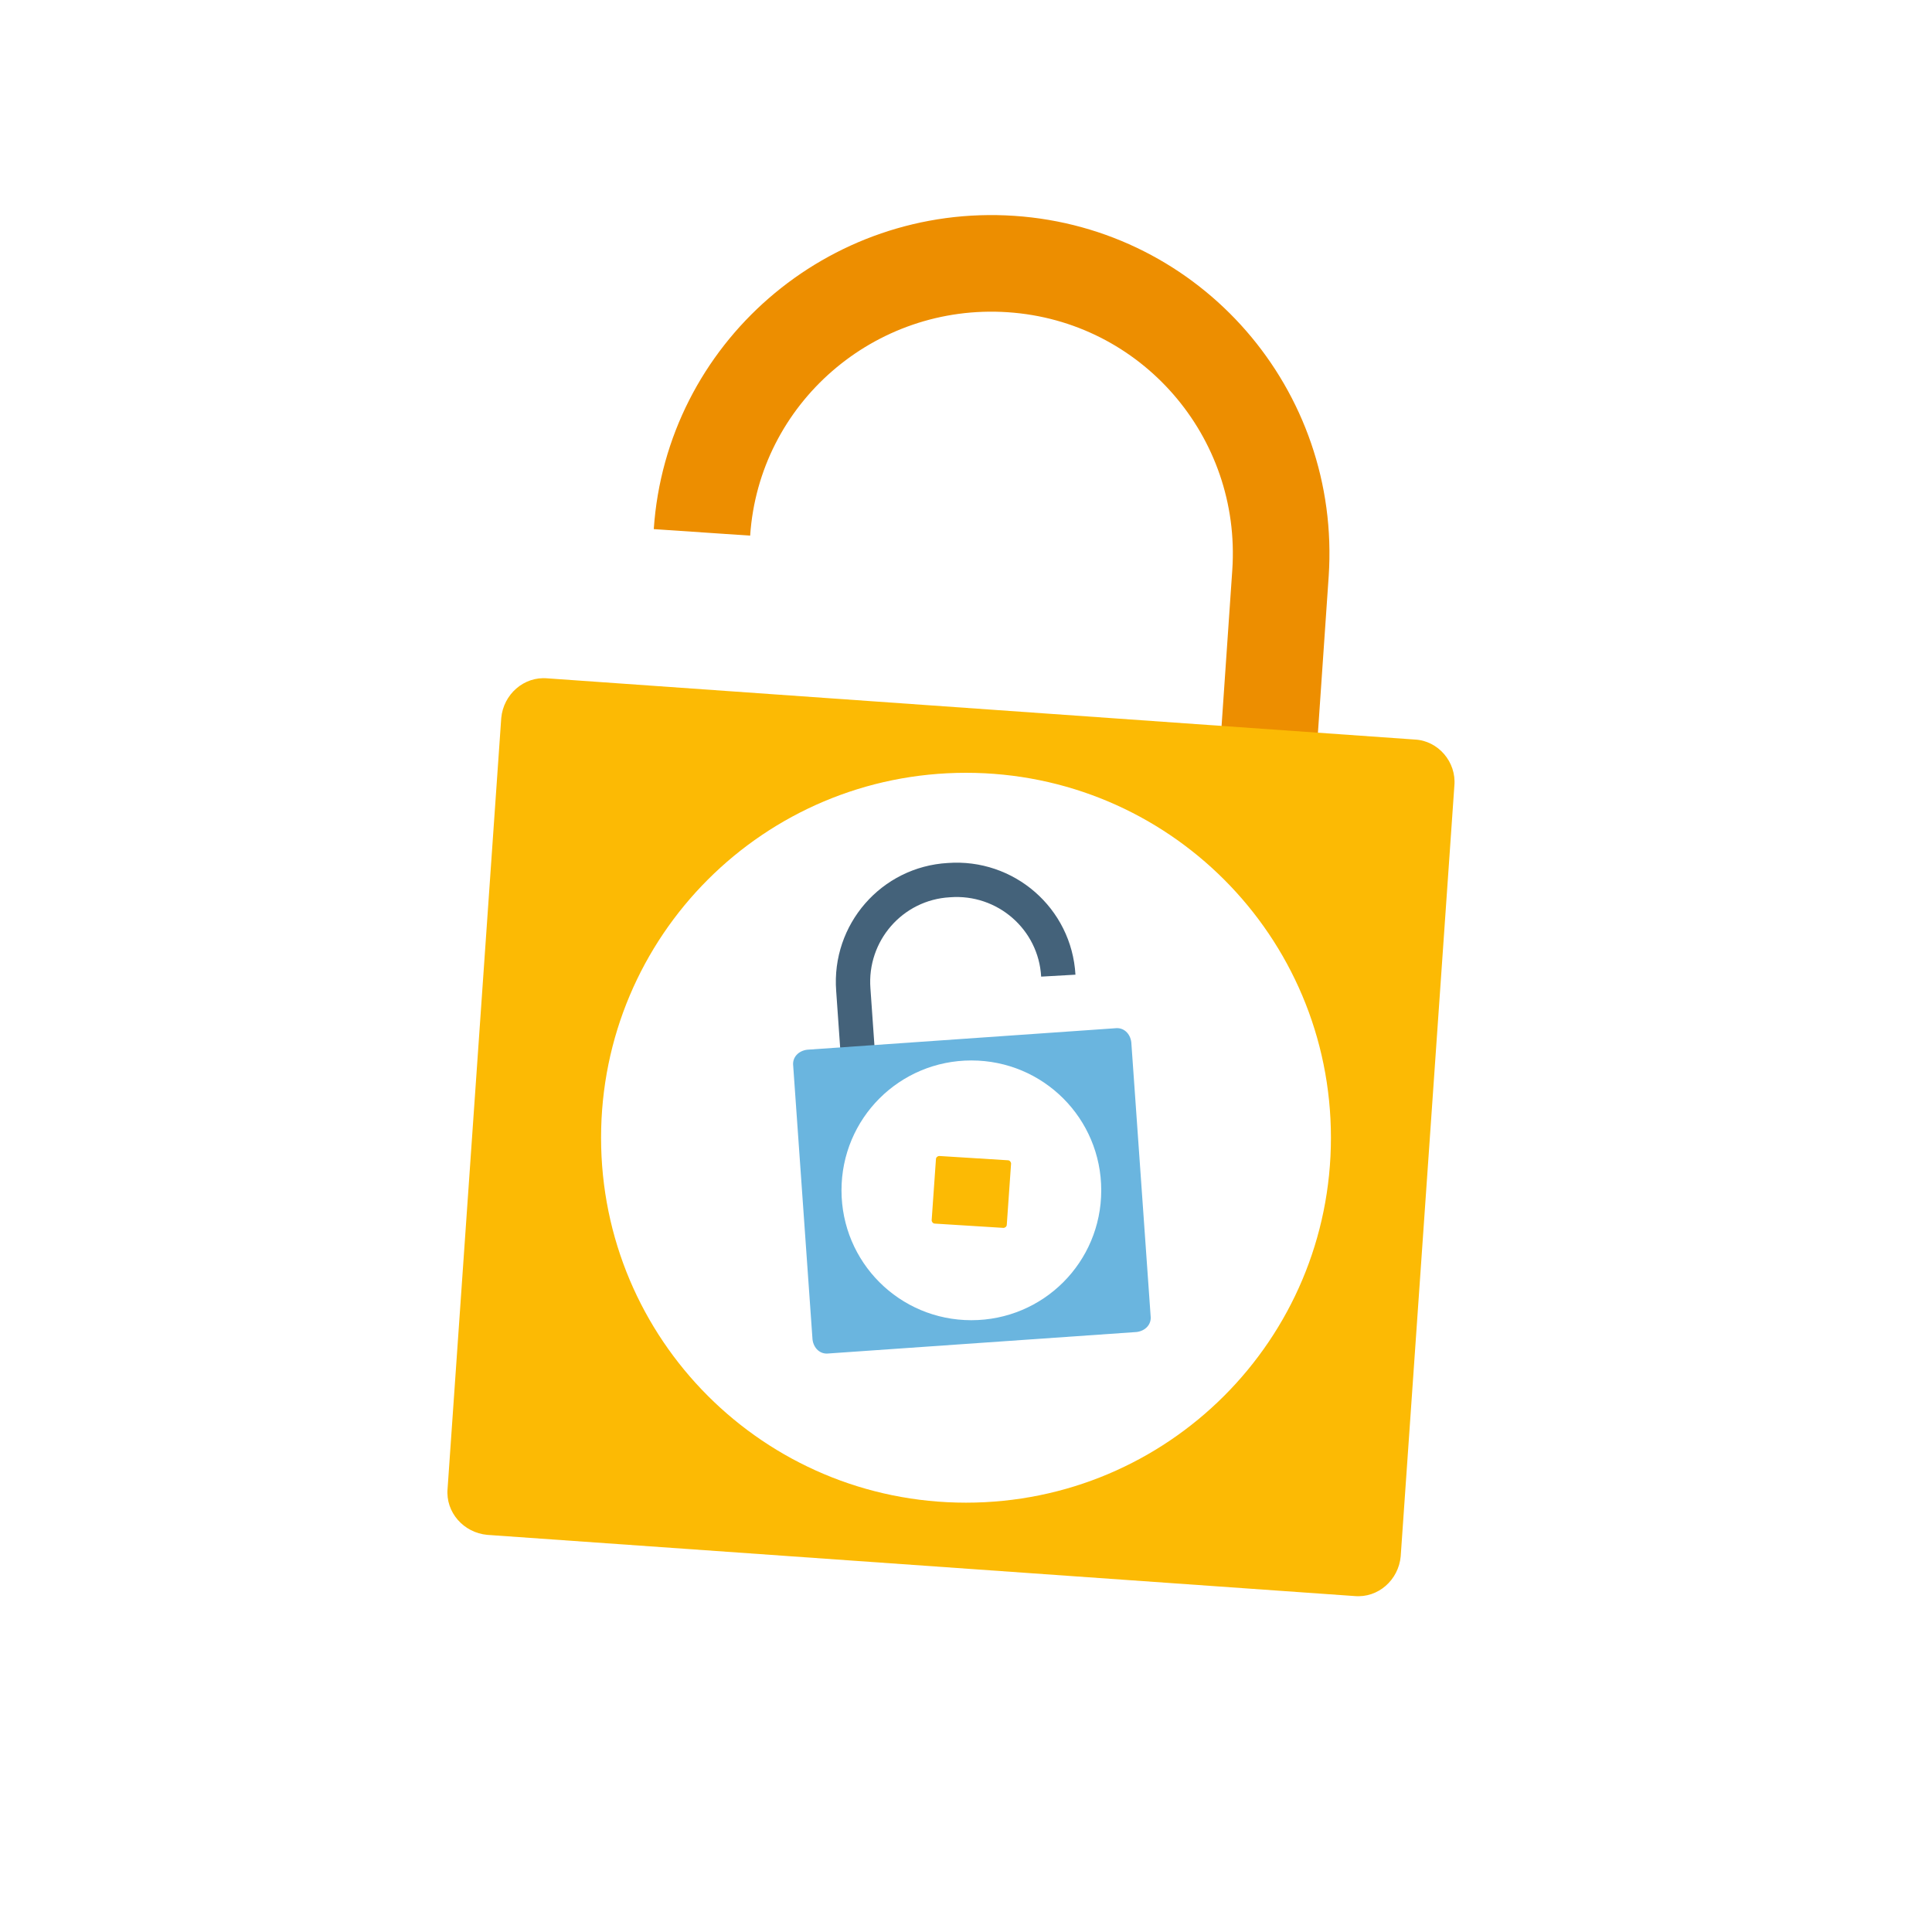
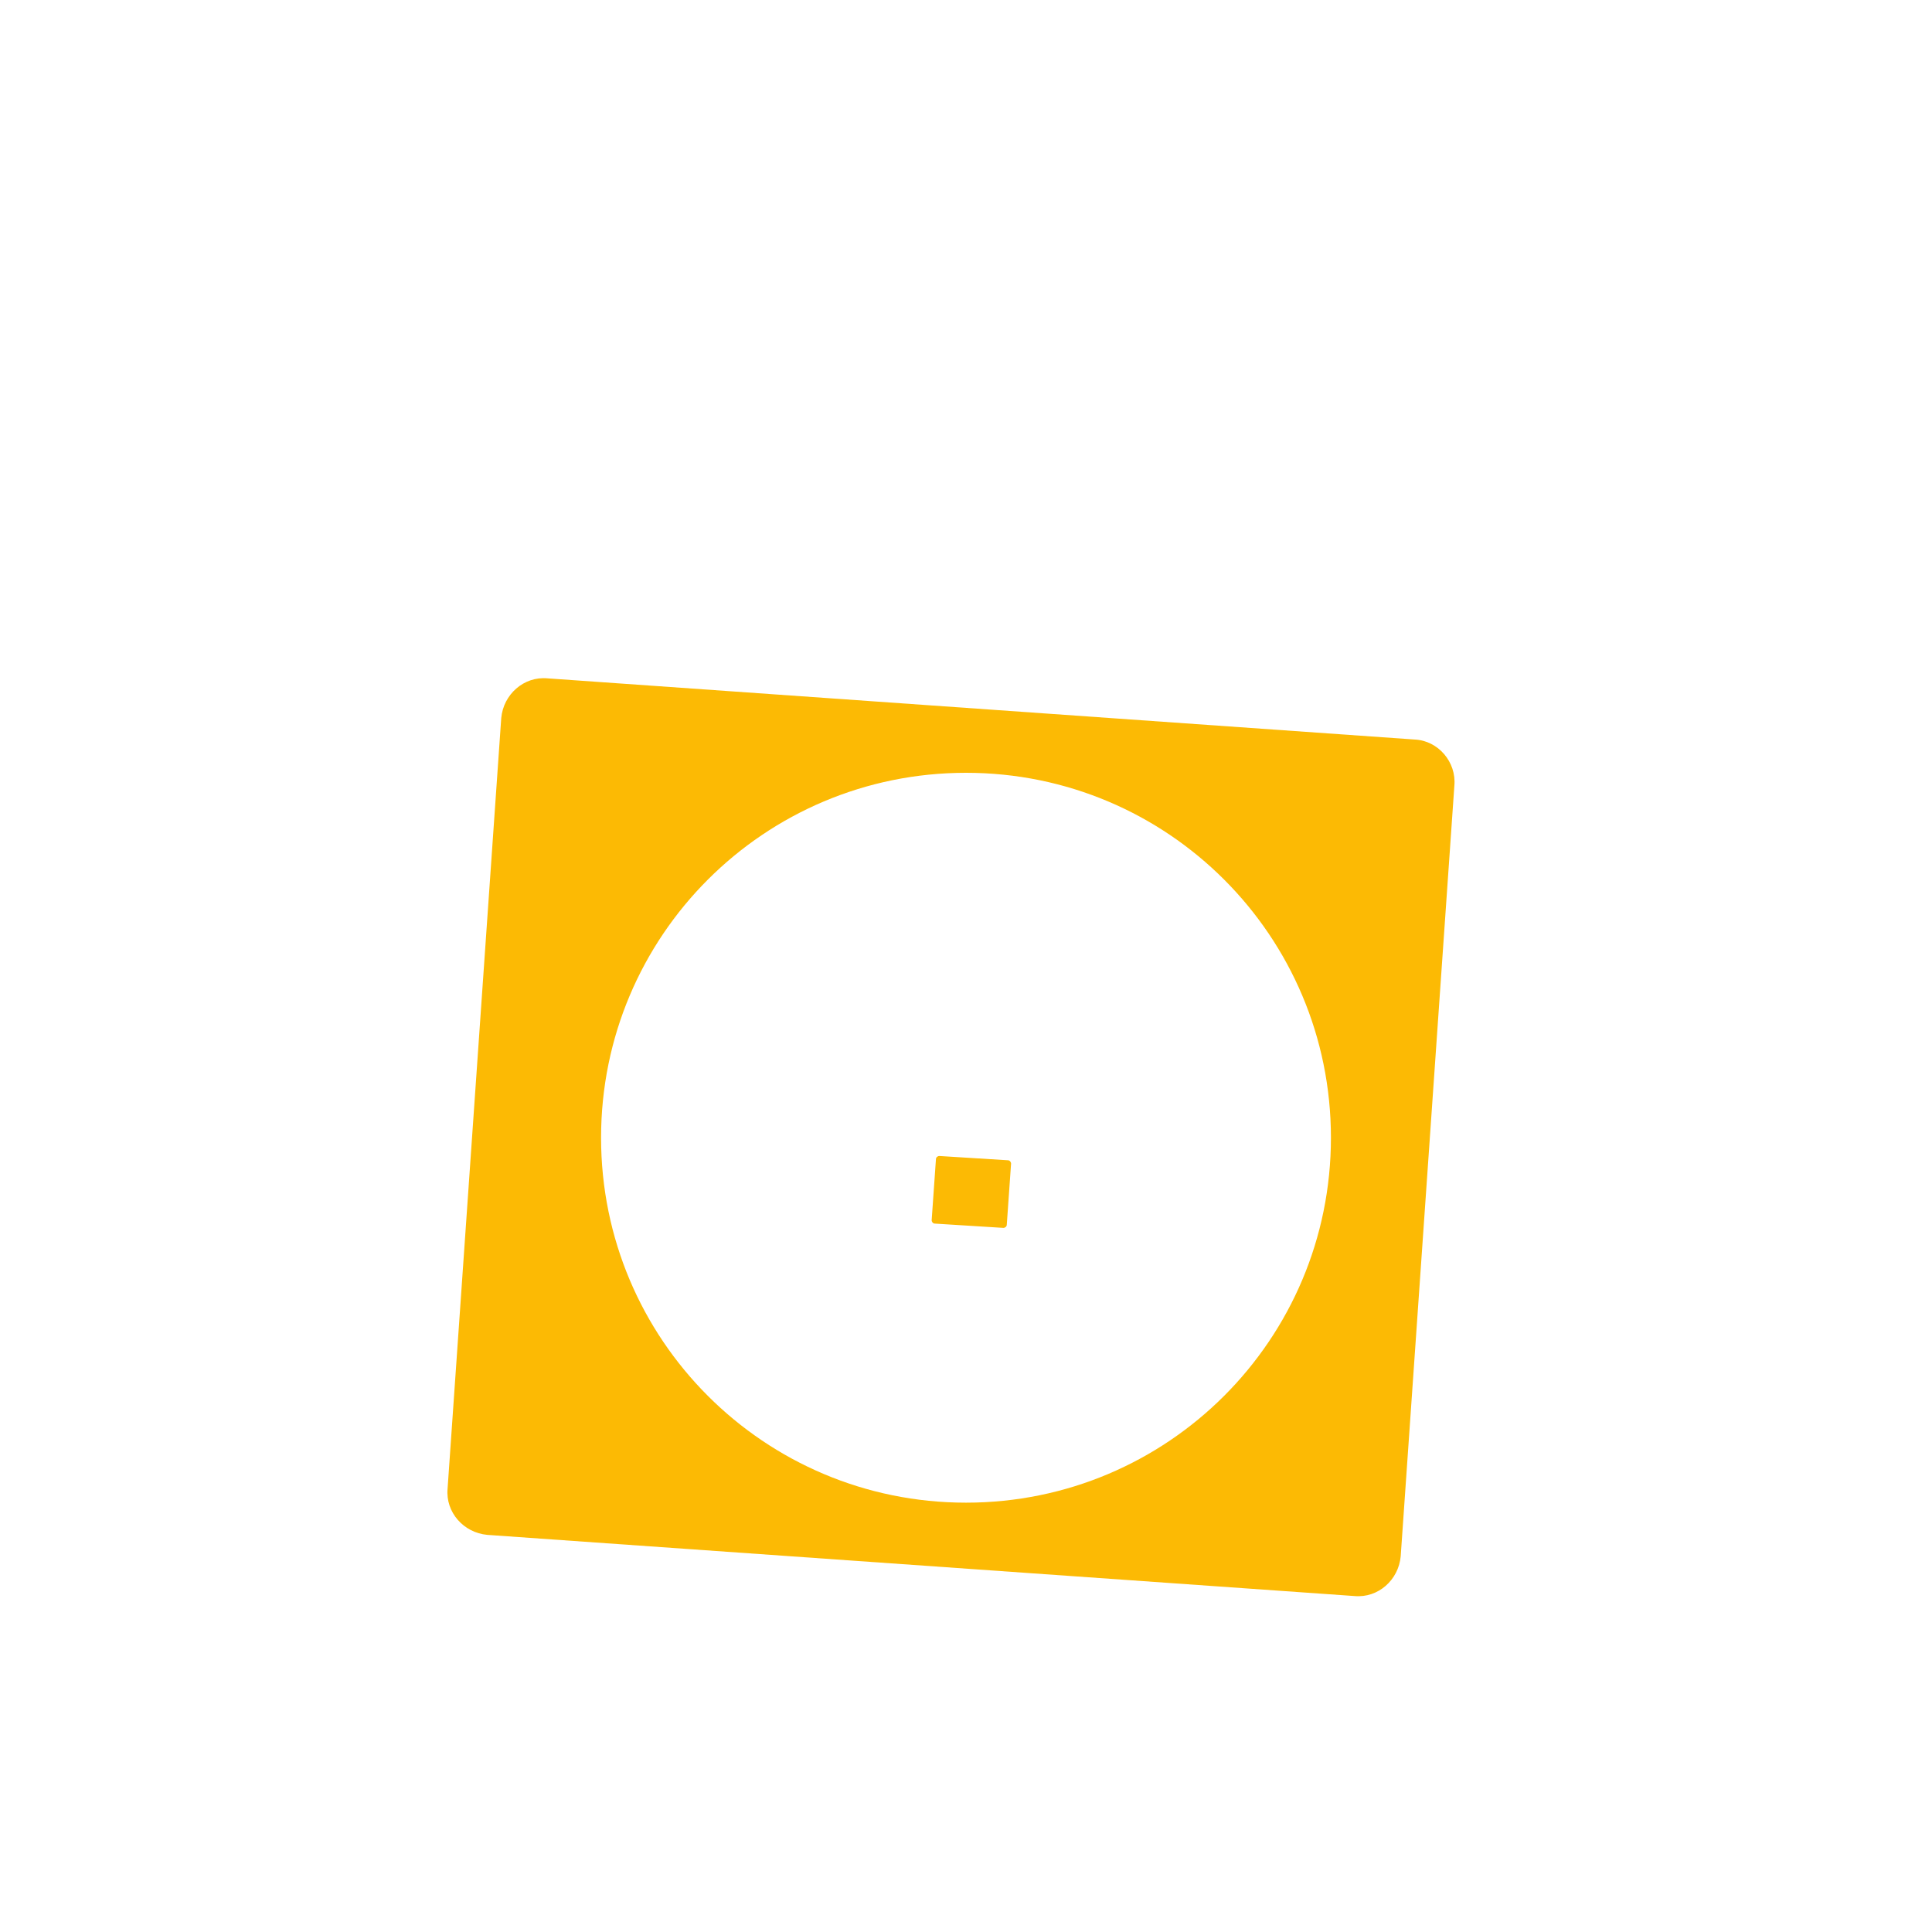
<svg xmlns="http://www.w3.org/2000/svg" id="Warstwa_6" x="0px" y="0px" viewBox="0 0 180 180" style="enable-background:new 0 0 180 180;" xml:space="preserve">
  <style type="text/css"> .st0{fill:none;stroke:#ED8E00;stroke-width:9;stroke-miterlimit:10;} .st1{fill:#FCBA04;} .st2{fill:none;stroke:#44627A;stroke-width:3.2;stroke-miterlimit:10;} .st3{fill:#6AB5DF;} </style>
-   <path class="st0" d="M118.2,69.4l1.1-16c1-14.9-10.2-27.8-25.1-28.8s-27.8,10.2-28.8,25" />
  <path class="st1" d="M131.8,68.9L51,63.2c-2.2-0.2-4.1,1.5-4.3,3.7l-5,71.8c-0.2,2.2,1.5,4.1,3.7,4.3l80.8,5.7 c2.2,0.2,4.1-1.5,4.3-3.7l5-71.8C135.7,71,134,69,131.8,68.9z M90,140c-18.8,0-34-15.2-34-34s15.2-34,34-34s34,15.2,34,34 S108.8,140,90,140z" />
-   <path class="st2" d="M79.9,97.9l-0.4-5.7c-0.4-5.3,3.6-9.9,8.9-10.2c5.3-0.4,9.9,3.6,10.2,8.9" />
-   <path class="st3" d="M105.4,97.1c-0.1-0.8-0.7-1.4-1.5-1.3l-28.7,2c-0.8,0.1-1.4,0.7-1.3,1.5l1.8,25.5c0.1,0.8,0.7,1.4,1.5,1.3 l28.7-2c0.8-0.1,1.4-0.7,1.3-1.5L105.4,97.1z M90.5,123c-6.7,0-12.1-5.4-12.1-12.1s5.4-12.1,12.1-12.1s12.1,5.4,12.1,12.1 S97.2,123,90.5,123z" />
  <path class="st1" d="M87.5,107.7l6.4,0.4c0.2,0,0.3,0.2,0.3,0.3l-0.4,5.7c0,0.2-0.2,0.3-0.3,0.3l-6.4-0.4c-0.2,0-0.3-0.2-0.3-0.3 l0.4-5.7C87.2,107.8,87.4,107.7,87.5,107.7z" />
</svg>